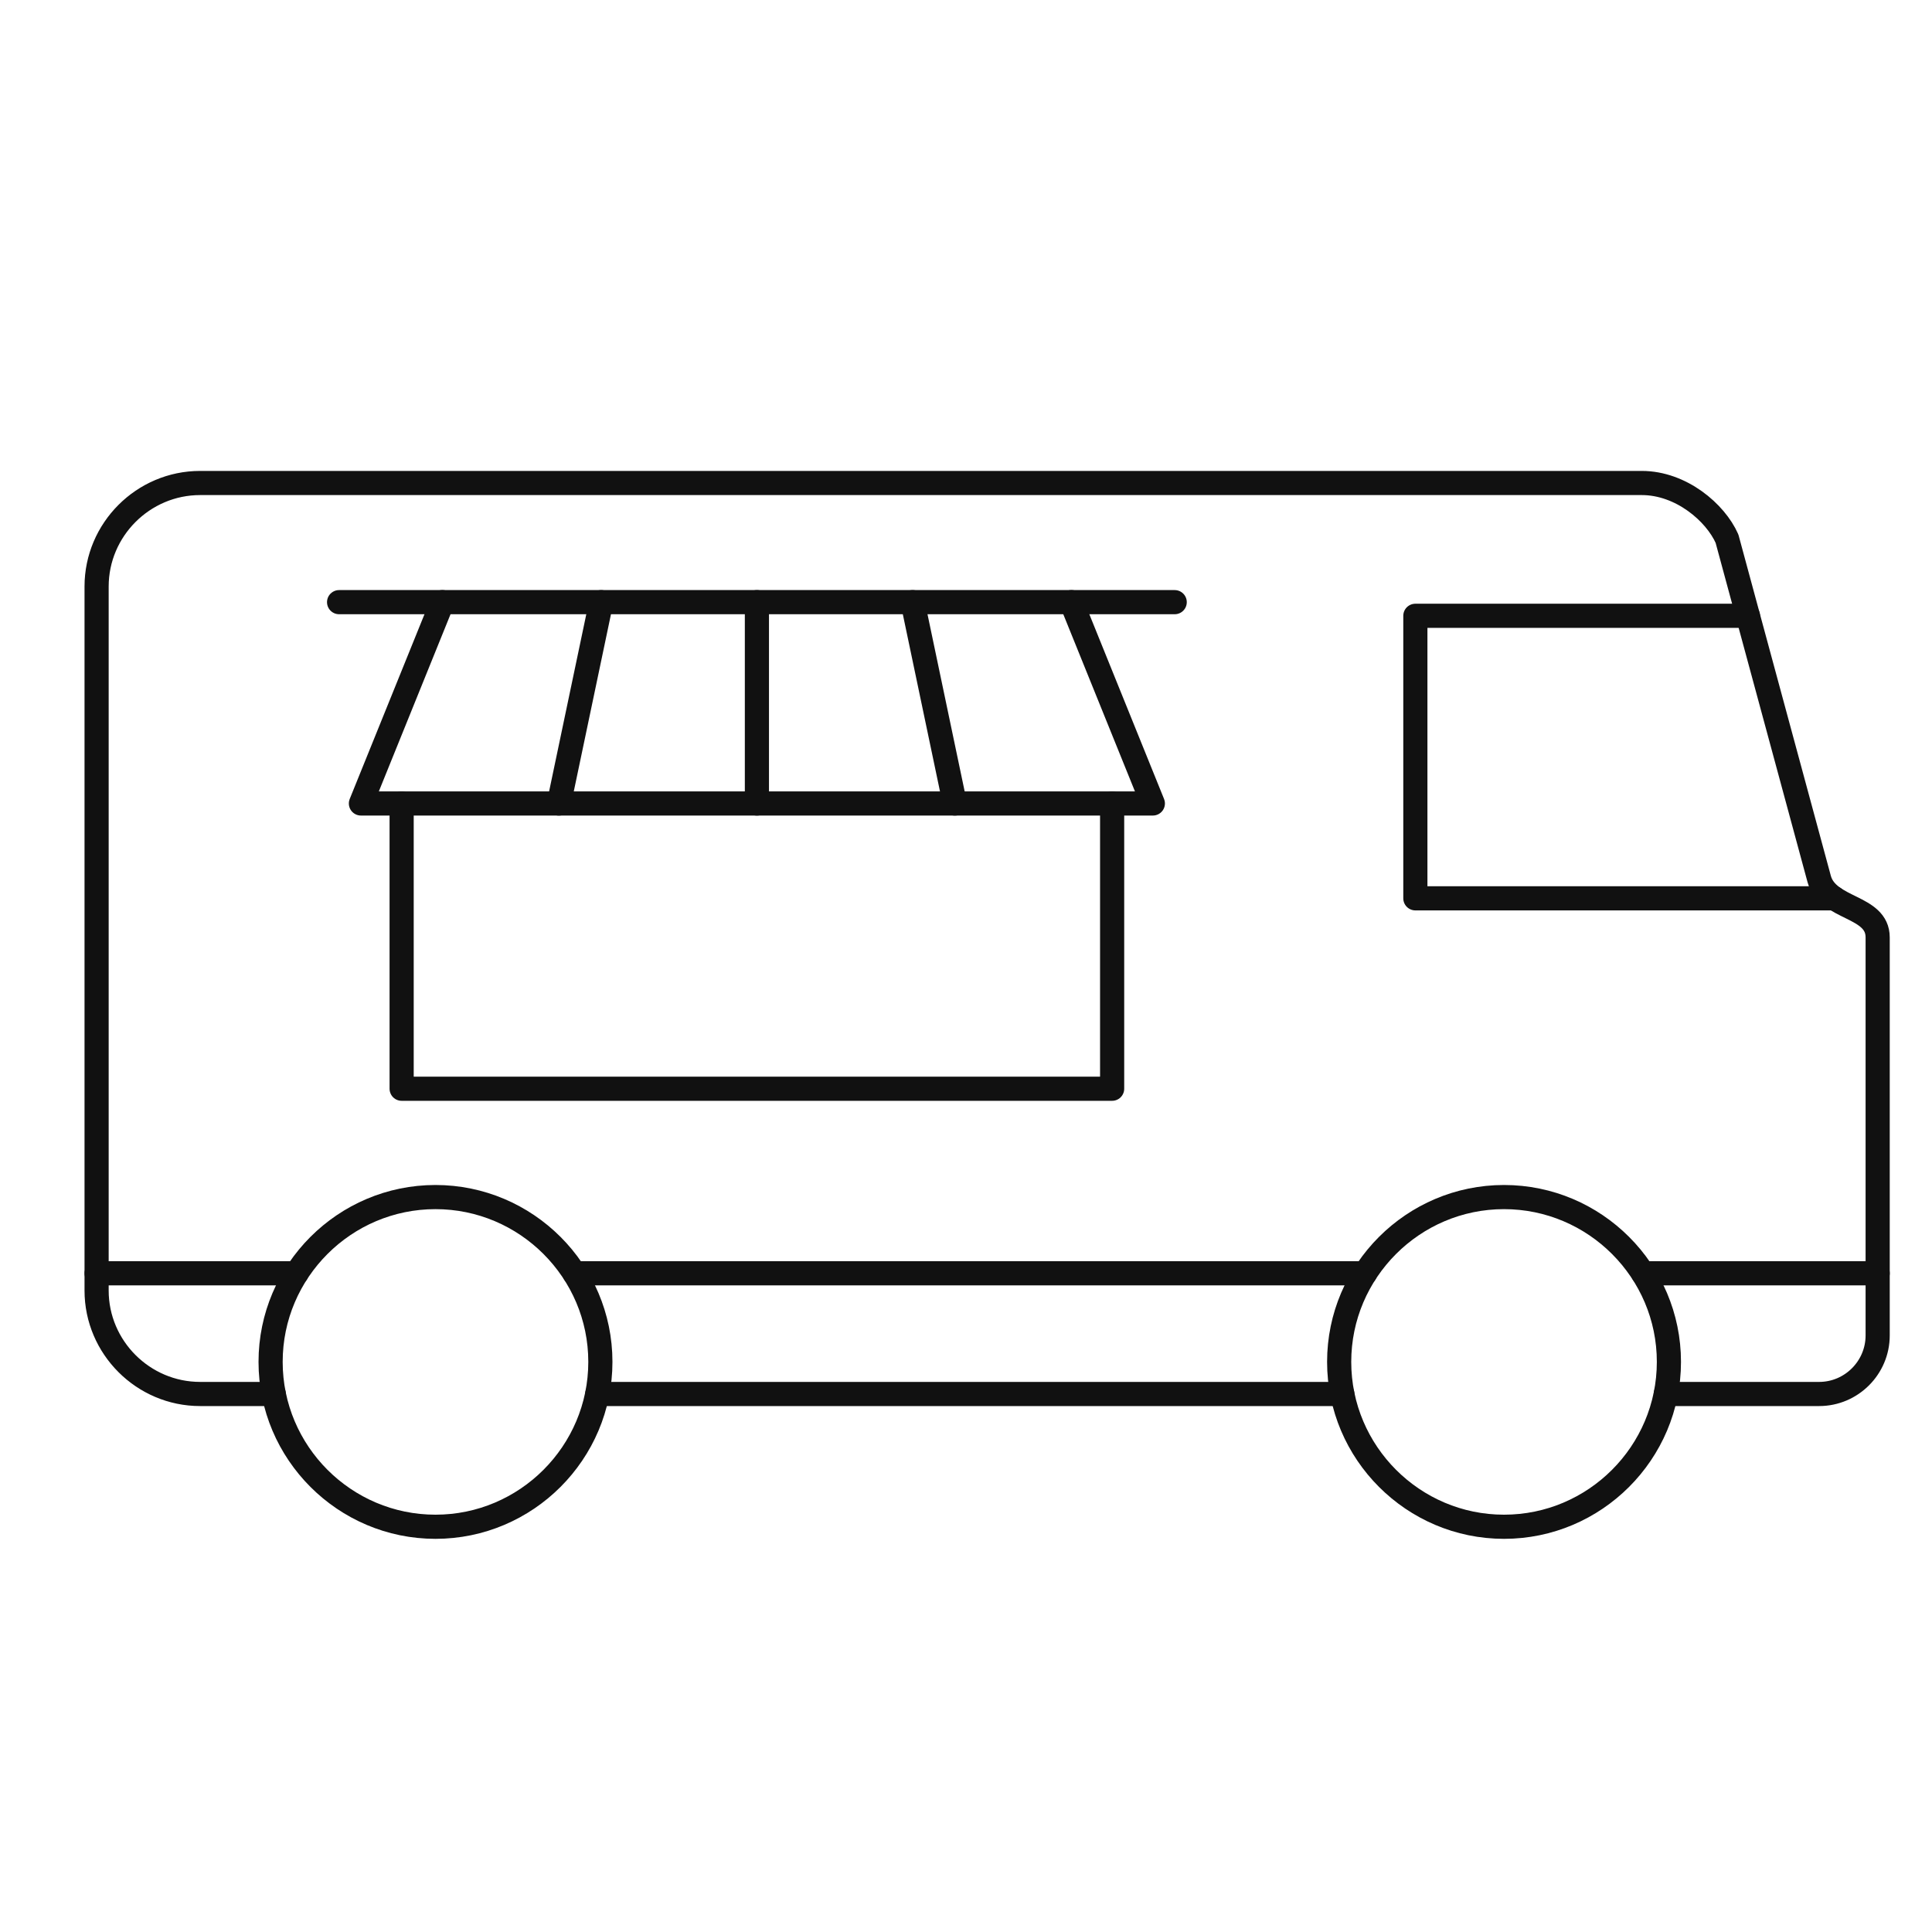
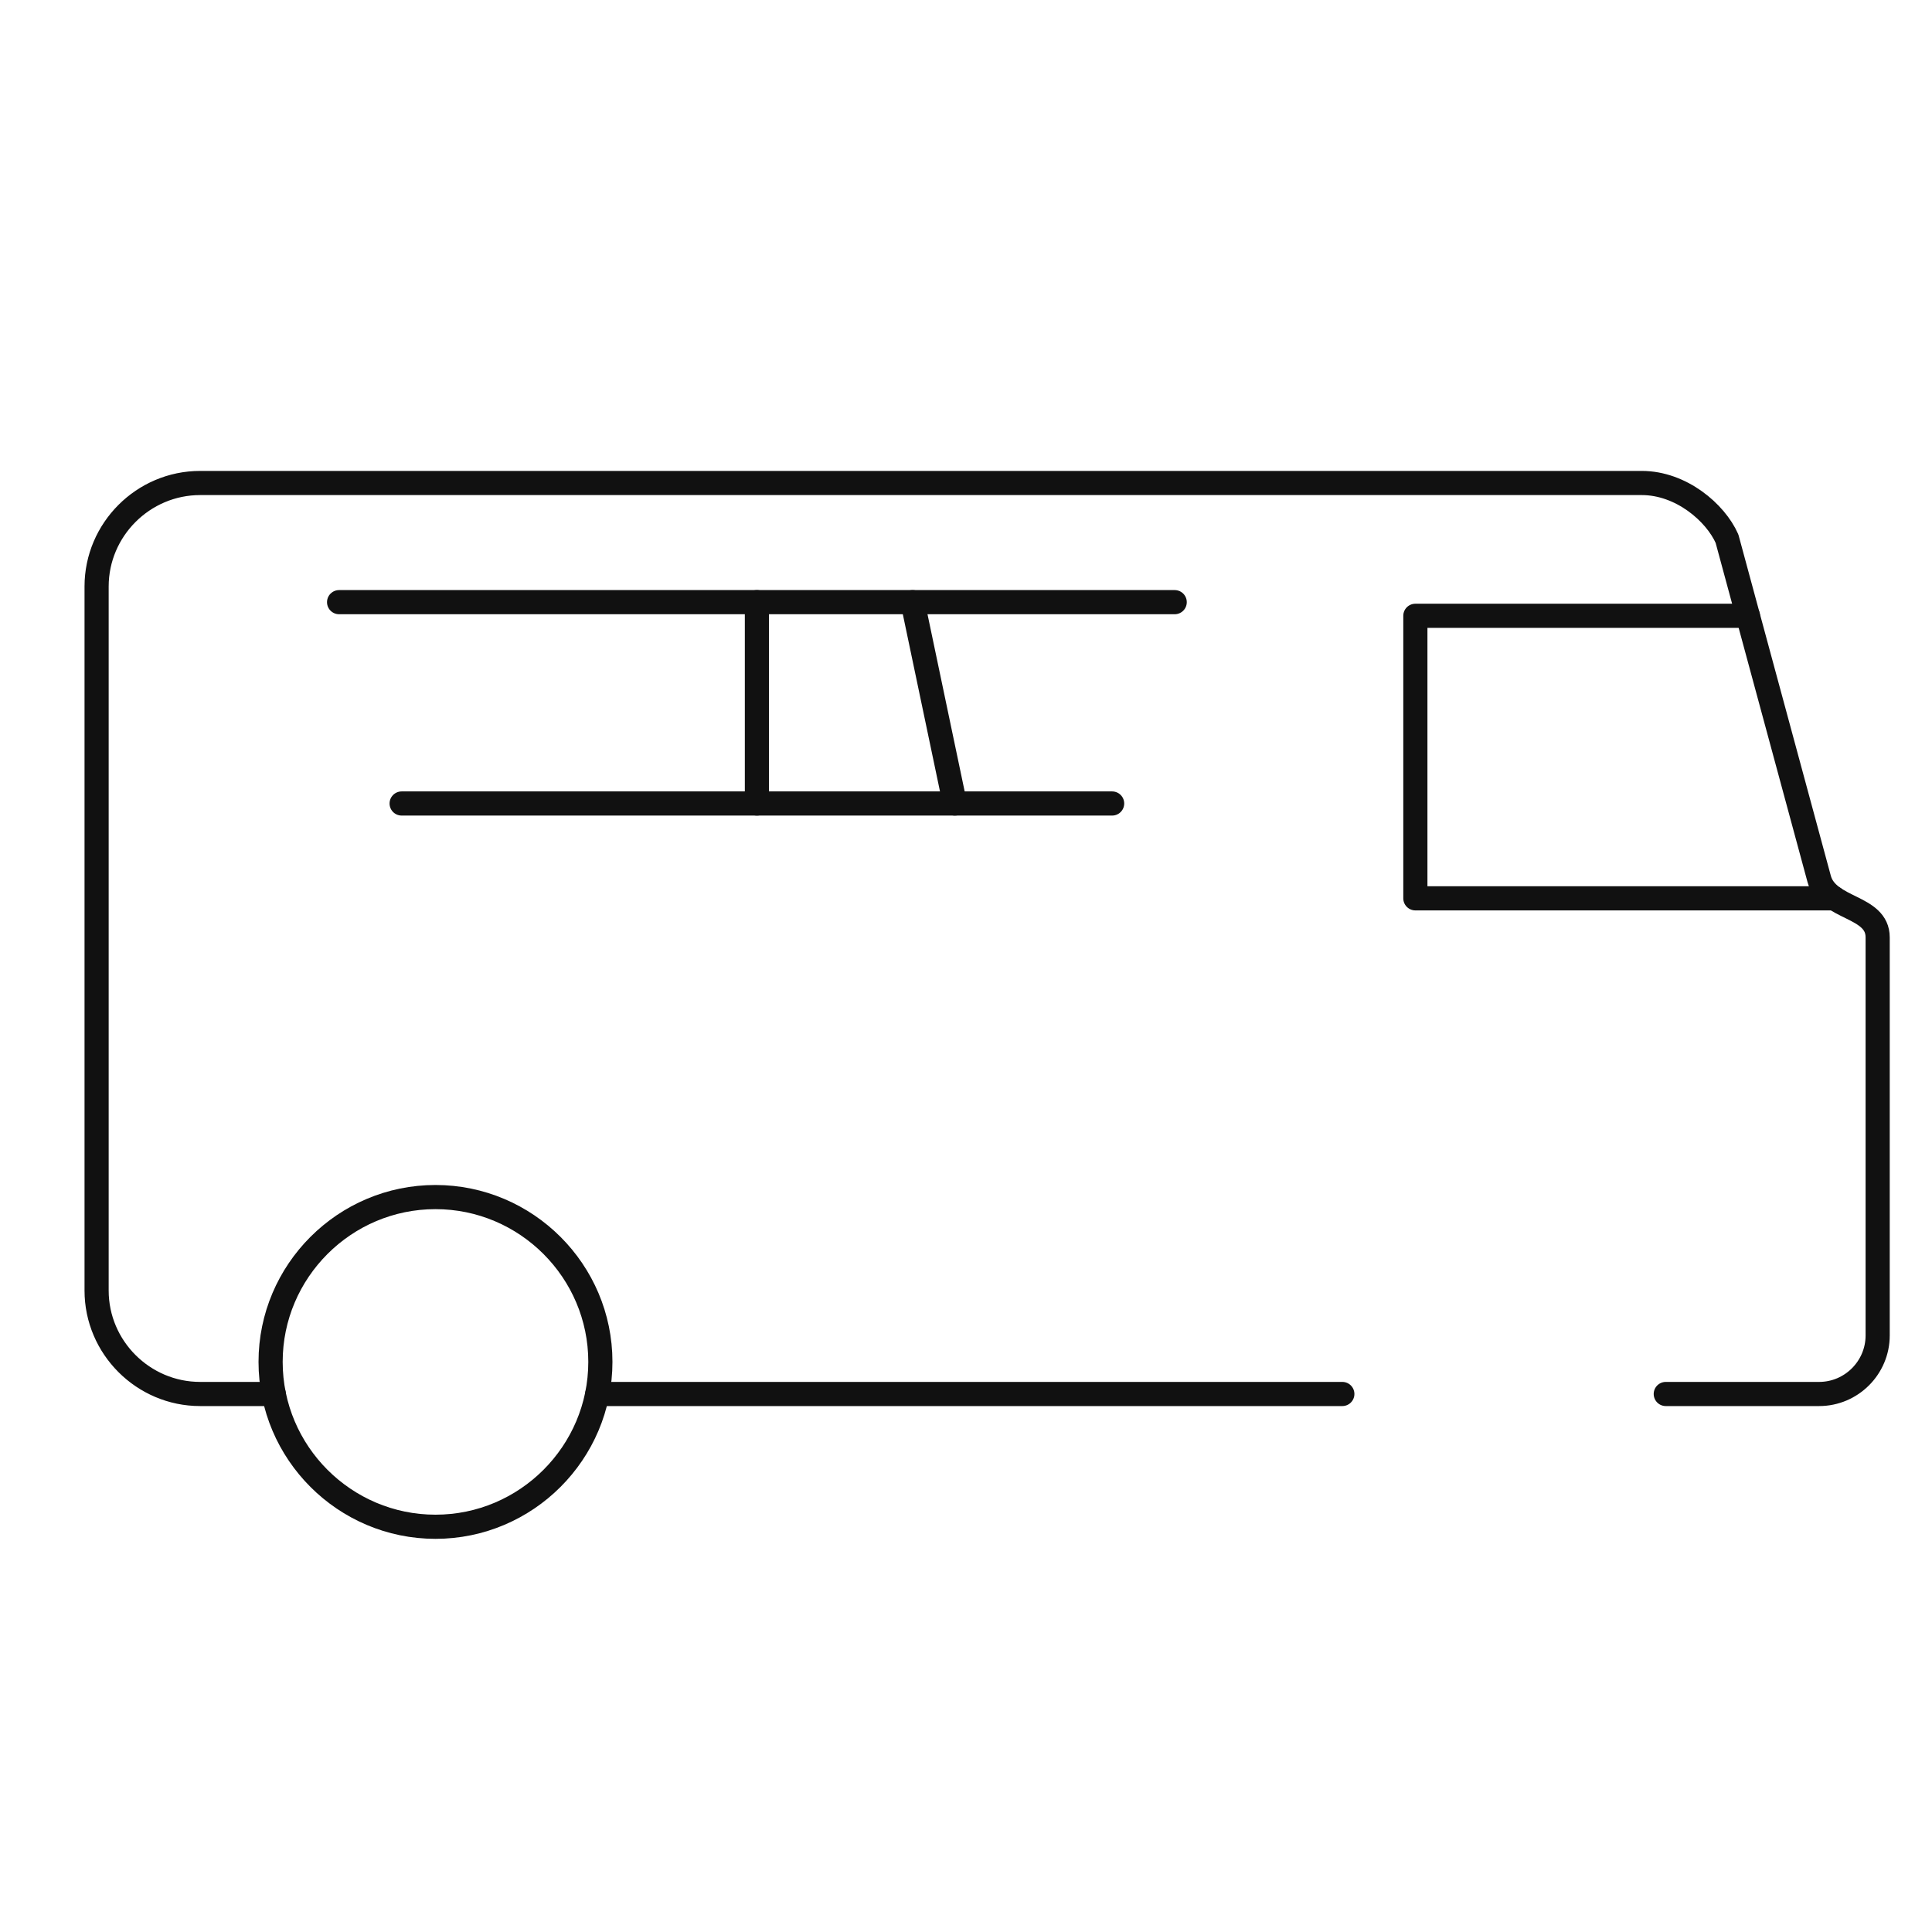
<svg xmlns="http://www.w3.org/2000/svg" width="80" height="80" viewBox="0 0 80 80" fill="none">
  <path d="M55.583 57.722H24.732M11.336 57.722H8.286C5.93 57.722 4 55.794 4 53.439V24.285C4 21.93 5.93 20 8.286 20H67.983C69.611 20 71.033 21.222 71.512 22.307L75.327 36.391C75.676 37.678 77.75 37.481 77.75 38.814V55.299C77.75 56.632 76.66 57.722 75.327 57.722H68.976" stroke="#111111" stroke-miterlimit="10" stroke-linecap="round" stroke-linejoin="round" />
  <path d="M72.379 25.499H58.607V37.198H75.954" stroke="#111111" stroke-miterlimit="10" stroke-linecap="round" stroke-linejoin="round" />
-   <path d="M62.278 63.22C58.518 63.22 55.452 60.154 55.452 56.392C55.452 52.633 58.518 49.568 62.278 49.568C66.04 49.568 69.106 52.633 69.106 56.392C69.106 60.154 66.04 63.22 62.278 63.22Z" stroke="#111111" stroke-miterlimit="10" stroke-linecap="round" stroke-linejoin="round" />
  <path d="M18.032 63.22C14.271 63.22 11.205 60.154 11.205 56.392C11.205 52.633 14.271 49.568 18.032 49.568C21.793 49.568 24.86 52.633 24.86 56.392C24.86 60.154 21.793 63.22 18.032 63.22Z" stroke="#111111" stroke-miterlimit="10" stroke-linecap="round" stroke-linejoin="round" />
-   <path d="M4 52.724H12.277M23.791 52.724H56.525M68.038 52.724H77.75" stroke="#111111" stroke-miterlimit="10" stroke-linecap="round" stroke-linejoin="round" />
-   <path d="M44.365 24.933L47.737 33.27H14.945L18.319 24.933" stroke="#111111" stroke-miterlimit="10" stroke-linecap="round" stroke-linejoin="round" />
-   <path d="M16.631 33.271V45.082H46.051V33.271" stroke="#111111" stroke-miterlimit="10" stroke-linecap="round" stroke-linejoin="round" />
+   <path d="M16.631 33.271H46.051V33.271" stroke="#111111" stroke-miterlimit="10" stroke-linecap="round" stroke-linejoin="round" />
  <path d="M39.539 33.271L37.79 24.934" stroke="#111111" stroke-miterlimit="10" stroke-linecap="round" stroke-linejoin="round" />
-   <path d="M23.143 33.271L24.893 24.934" stroke="#111111" stroke-miterlimit="10" stroke-linecap="round" stroke-linejoin="round" />
  <path d="M31.342 24.934V33.271" stroke="#111111" stroke-miterlimit="10" stroke-linecap="round" stroke-linejoin="round" />
  <path d="M48.642 24.934H14.041" stroke="#111111" stroke-miterlimit="10" stroke-linecap="round" stroke-linejoin="round" />
</svg>